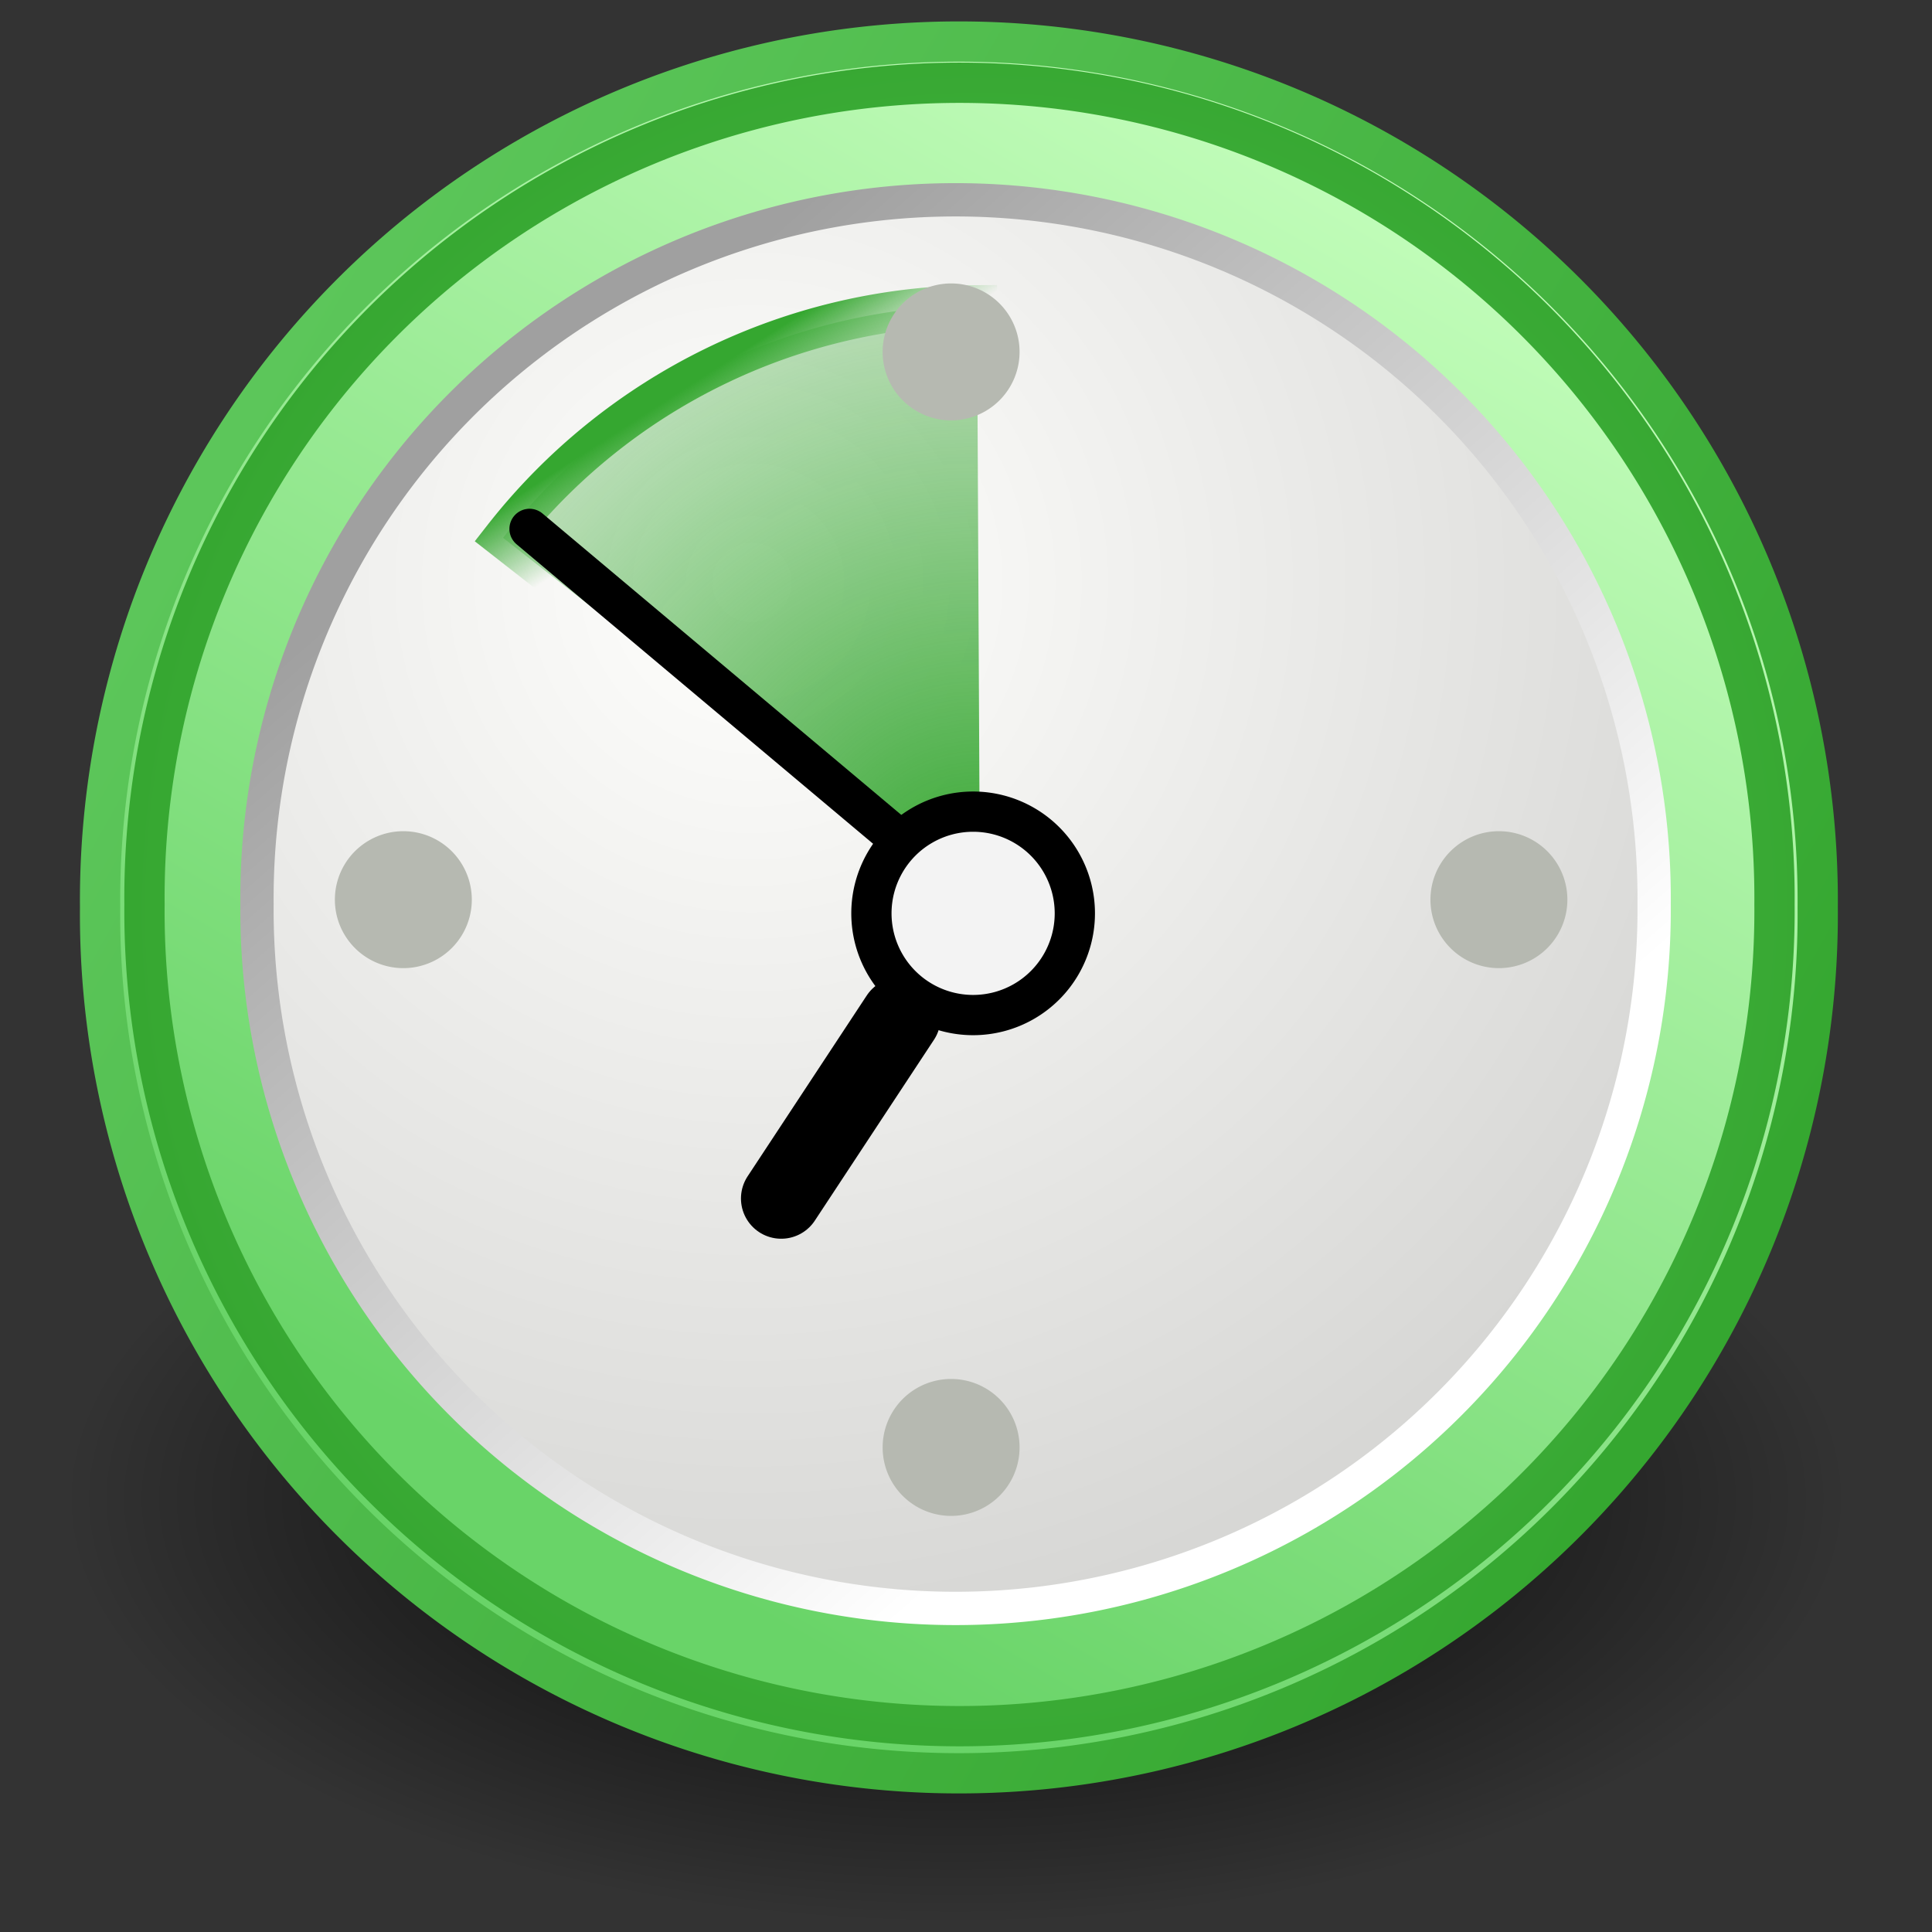
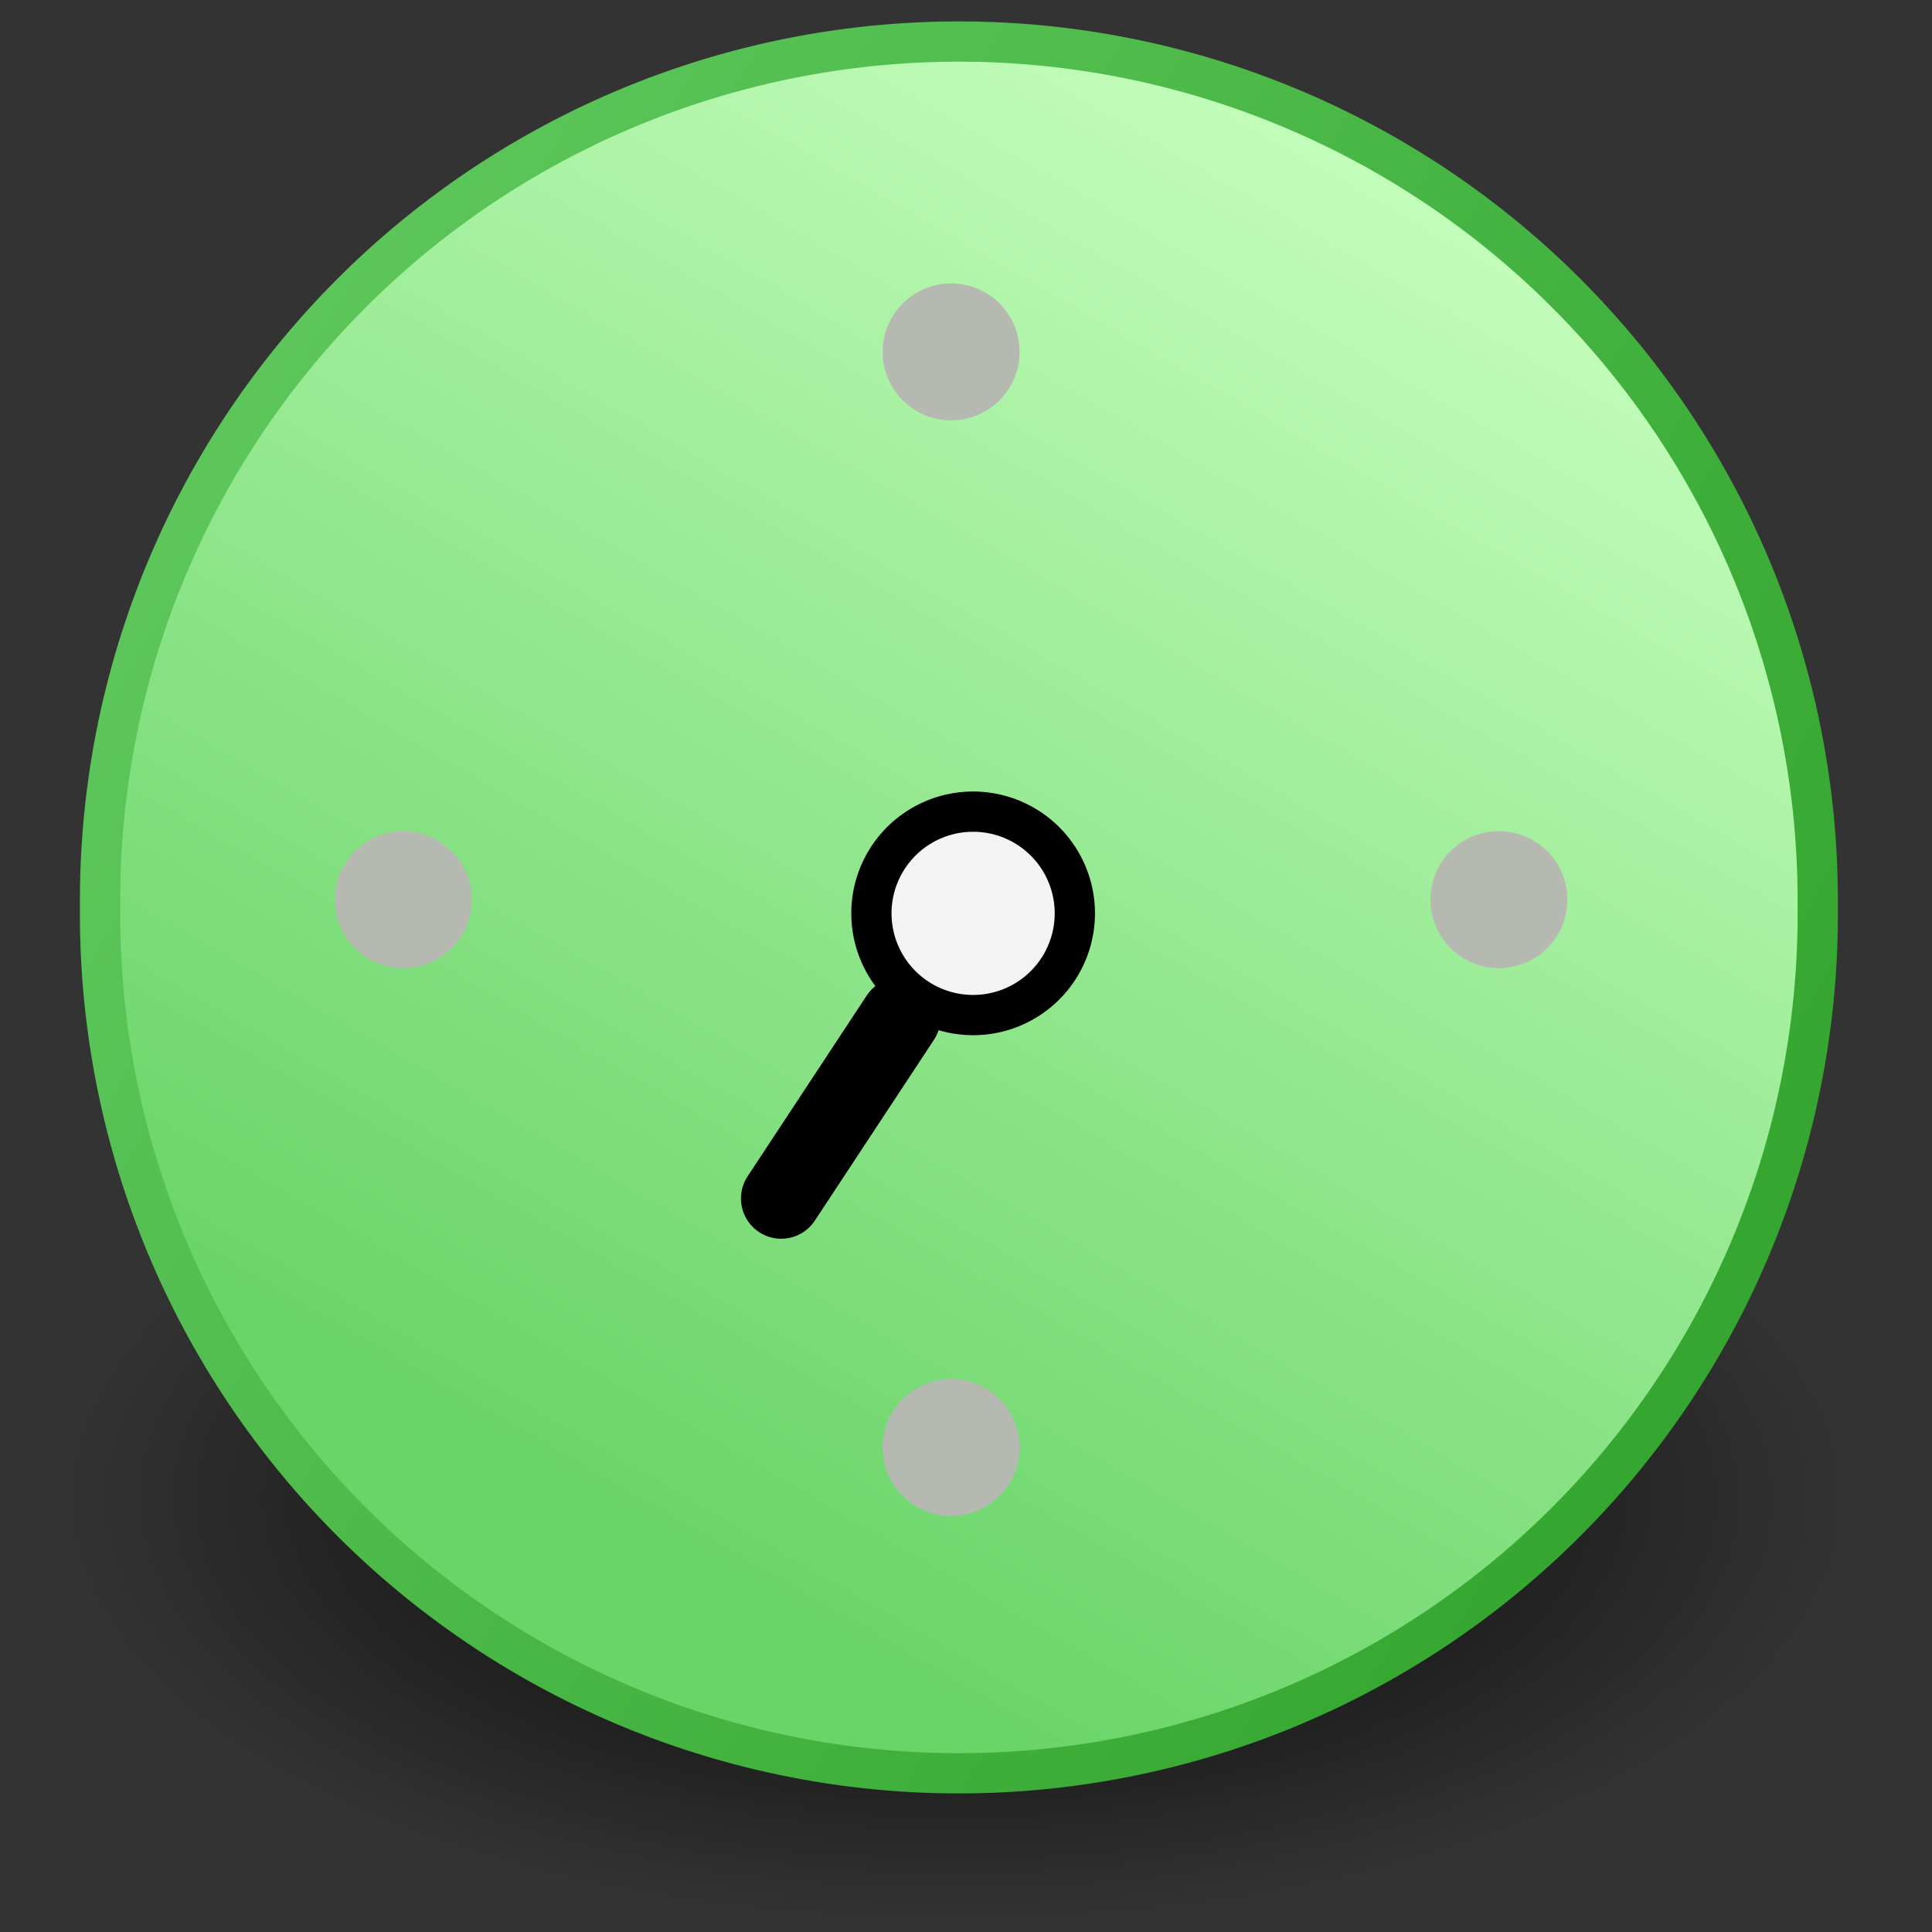
<svg xmlns="http://www.w3.org/2000/svg" xmlns:xlink="http://www.w3.org/1999/xlink" width="48" height="48">
  <rect width="100%" height="100%" fill="#333333" stroke="none" />
  <defs>
    <linearGradient id="d" x1="8.916" x2="9.886" y1="37.197" y2="52.091" gradientTransform="matrix(3.124 0 0 .97 -31.888 -19.595)" gradientUnits="userSpaceOnUse">
      <stop offset="0" stop-color="#9aa29a" />
      <stop offset="1" stop-color="#b5beb5" />
    </linearGradient>
    <linearGradient id="h" x1="6.342" x2="22.218" y1="7.789" y2="25.884" gradientUnits="userSpaceOnUse">
      <stop offset="0" stop-color="#a0a0a0" />
      <stop offset="1" stop-color="#fff" />
    </linearGradient>
    <linearGradient id="b" x1="19.67" x2="20.33" y1="4.257" y2="5.285" gradientUnits="userSpaceOnUse">
      <stop offset="0" stop-color="#35a730" />
      <stop offset="1" stop-color="#35a730" stop-opacity="0" />
    </linearGradient>
    <linearGradient xlink:href="#a" id="e" x1="24.32" x2="10.47" y1="3.91" y2="27.9" gradientUnits="userSpaceOnUse">
      <stop offset="0" stop-color="#c4febc" />
      <stop offset="1" stop-color="#69d468" />
    </linearGradient>
    <linearGradient id="a" x1="3.583" x2="29.53" y1="8.76" y2="23.45" gradientUnits="userSpaceOnUse">
      <stop offset="0" stop-color="#5cc65a" />
      <stop offset="1" stop-color="#35a730" />
    </linearGradient>
    <linearGradient xlink:href="#a" id="f" x1="3.583" x2="29.53" y1="8.76" y2="23.45" gradientUnits="userSpaceOnUse" />
    <radialGradient id="c" cx="31.113" cy="19.009" r="8.662" gradientUnits="userSpaceOnUse">
      <stop offset="0" />
      <stop offset="1" stop-opacity="0" />
    </radialGradient>
    <radialGradient id="j" cx="16.63" cy="17.03" r="15.532" gradientTransform="matrix(.002 1.048 -1 .002 33.62 -.436)" gradientUnits="userSpaceOnUse">
      <stop offset="0" stop-color="#5dc65a" />
      <stop offset="1" stop-color="#36a731" />
    </radialGradient>
    <radialGradient id="g" cx="11.902" cy="10.045" r="29.293" gradientUnits="userSpaceOnUse">
      <stop offset="0" stop-color="#fffffd" />
      <stop offset="1" stop-color="#cbcbc9" />
    </radialGradient>
    <radialGradient xlink:href="#b" id="i" cx="23.38" cy="10.97" r="3.348" gradientTransform="matrix(3.63 0 0 3.742 -61.49 -29.19)" gradientUnits="userSpaceOnUse">
      <stop offset="0" stop-color="#35a730" />
      <stop offset="1" stop-color="#35a730" stop-opacity="0" />
    </radialGradient>
  </defs>
  <path fill="url(#c)" fill-rule="evenodd" d="M39.775 19.009a8.662 8.662 0 1 1-17.324 0 8.662 8.662 0 1 1 17.324 0z" color="#000" transform="matrix(2.563 0 0 1.22 -55.984 14.041)" />
  <path fill="url(#d)" fill-rule="evenodd" d="M18.588 1.404 4.227 18.097l1.259 1.243 13.102-17.936z" color="#000" />
  <path fill="#fefefe" fill-rule="evenodd" d="M18.467 1.314 5.66 19.073l1.829 1.615 10.977-19.374z" />
  <path fill="url(#e)" fill-rule="evenodd" stroke="url(#f)" stroke-linecap="round" stroke-linejoin="round" stroke-width=".699" d="M31.161 16.911a14.911 14.911 0 1 1-29.821 0 14.911 14.911 0 1 1 29.821 0z" transform="translate(.569 -1.655) scale(1.431)" />
-   <path fill="url(#g)" fill-rule="evenodd" stroke="url(#h)" stroke-linecap="round" stroke-linejoin="round" stroke-width=".711" d="M31.161 16.911a14.911 14.911 0 1 1-29.821 0 14.911 14.911 0 1 1 29.821 0z" transform="translate(4.825 2.778) scale(1.164)" />
-   <path fill="url(#i)" fill-rule="evenodd" stroke="url(#b)" stroke-width=".565" d="M16.679 6.639a8.5 8.5 0 0 1 6.653-3.264l.042 8.5z" color="#000" transform="matrix(1.77 0 0 1.77 -17.024 1.611)" />
  <path fill="#f3f3f3" fill-rule="evenodd" stroke="#000" stroke-linecap="round" stroke-linejoin="round" stroke-width="1" d="M26.704 22.692a2.527 2.527 0 1 1-5.054 0 2.527 2.527 0 1 1 5.054 0z" />
-   <path fill="none" stroke="#000" stroke-linecap="round" d="m22.177 20.718-9.021-7.578" />
  <path fill="none" stroke="#000" stroke-linecap="round" stroke-width="2" d="m19.409 29.776 2.96-4.493" />
  <path fill="#b6b9b1" fill-rule="evenodd" d="M25.331 8.743a1.701 1.701 0 1 1-3.402 0 1.701 1.701 0 1 1 3.402 0zm0 27.218a1.701 1.701 0 1 1-3.402 0 1.701 1.701 0 1 1 3.402 0zm-13.609-13.609a1.701 1.701 0 1 1-3.402 0 1.701 1.701 0 1 1 3.402 0zm27.219 0a1.701 1.701 0 1 1-3.402 0 1.701 1.701 0 1 1 3.402 0z" />
-   <path fill="none" stroke="url(#j)" stroke-linecap="round" stroke-linejoin="round" stroke-width=".737" d="M31.161 16.911a14.911 14.911 0 1 1-29.821 0 14.911 14.911 0 1 1 29.821 0z" transform="translate(1.77 -.494) scale(1.358)" />
</svg>